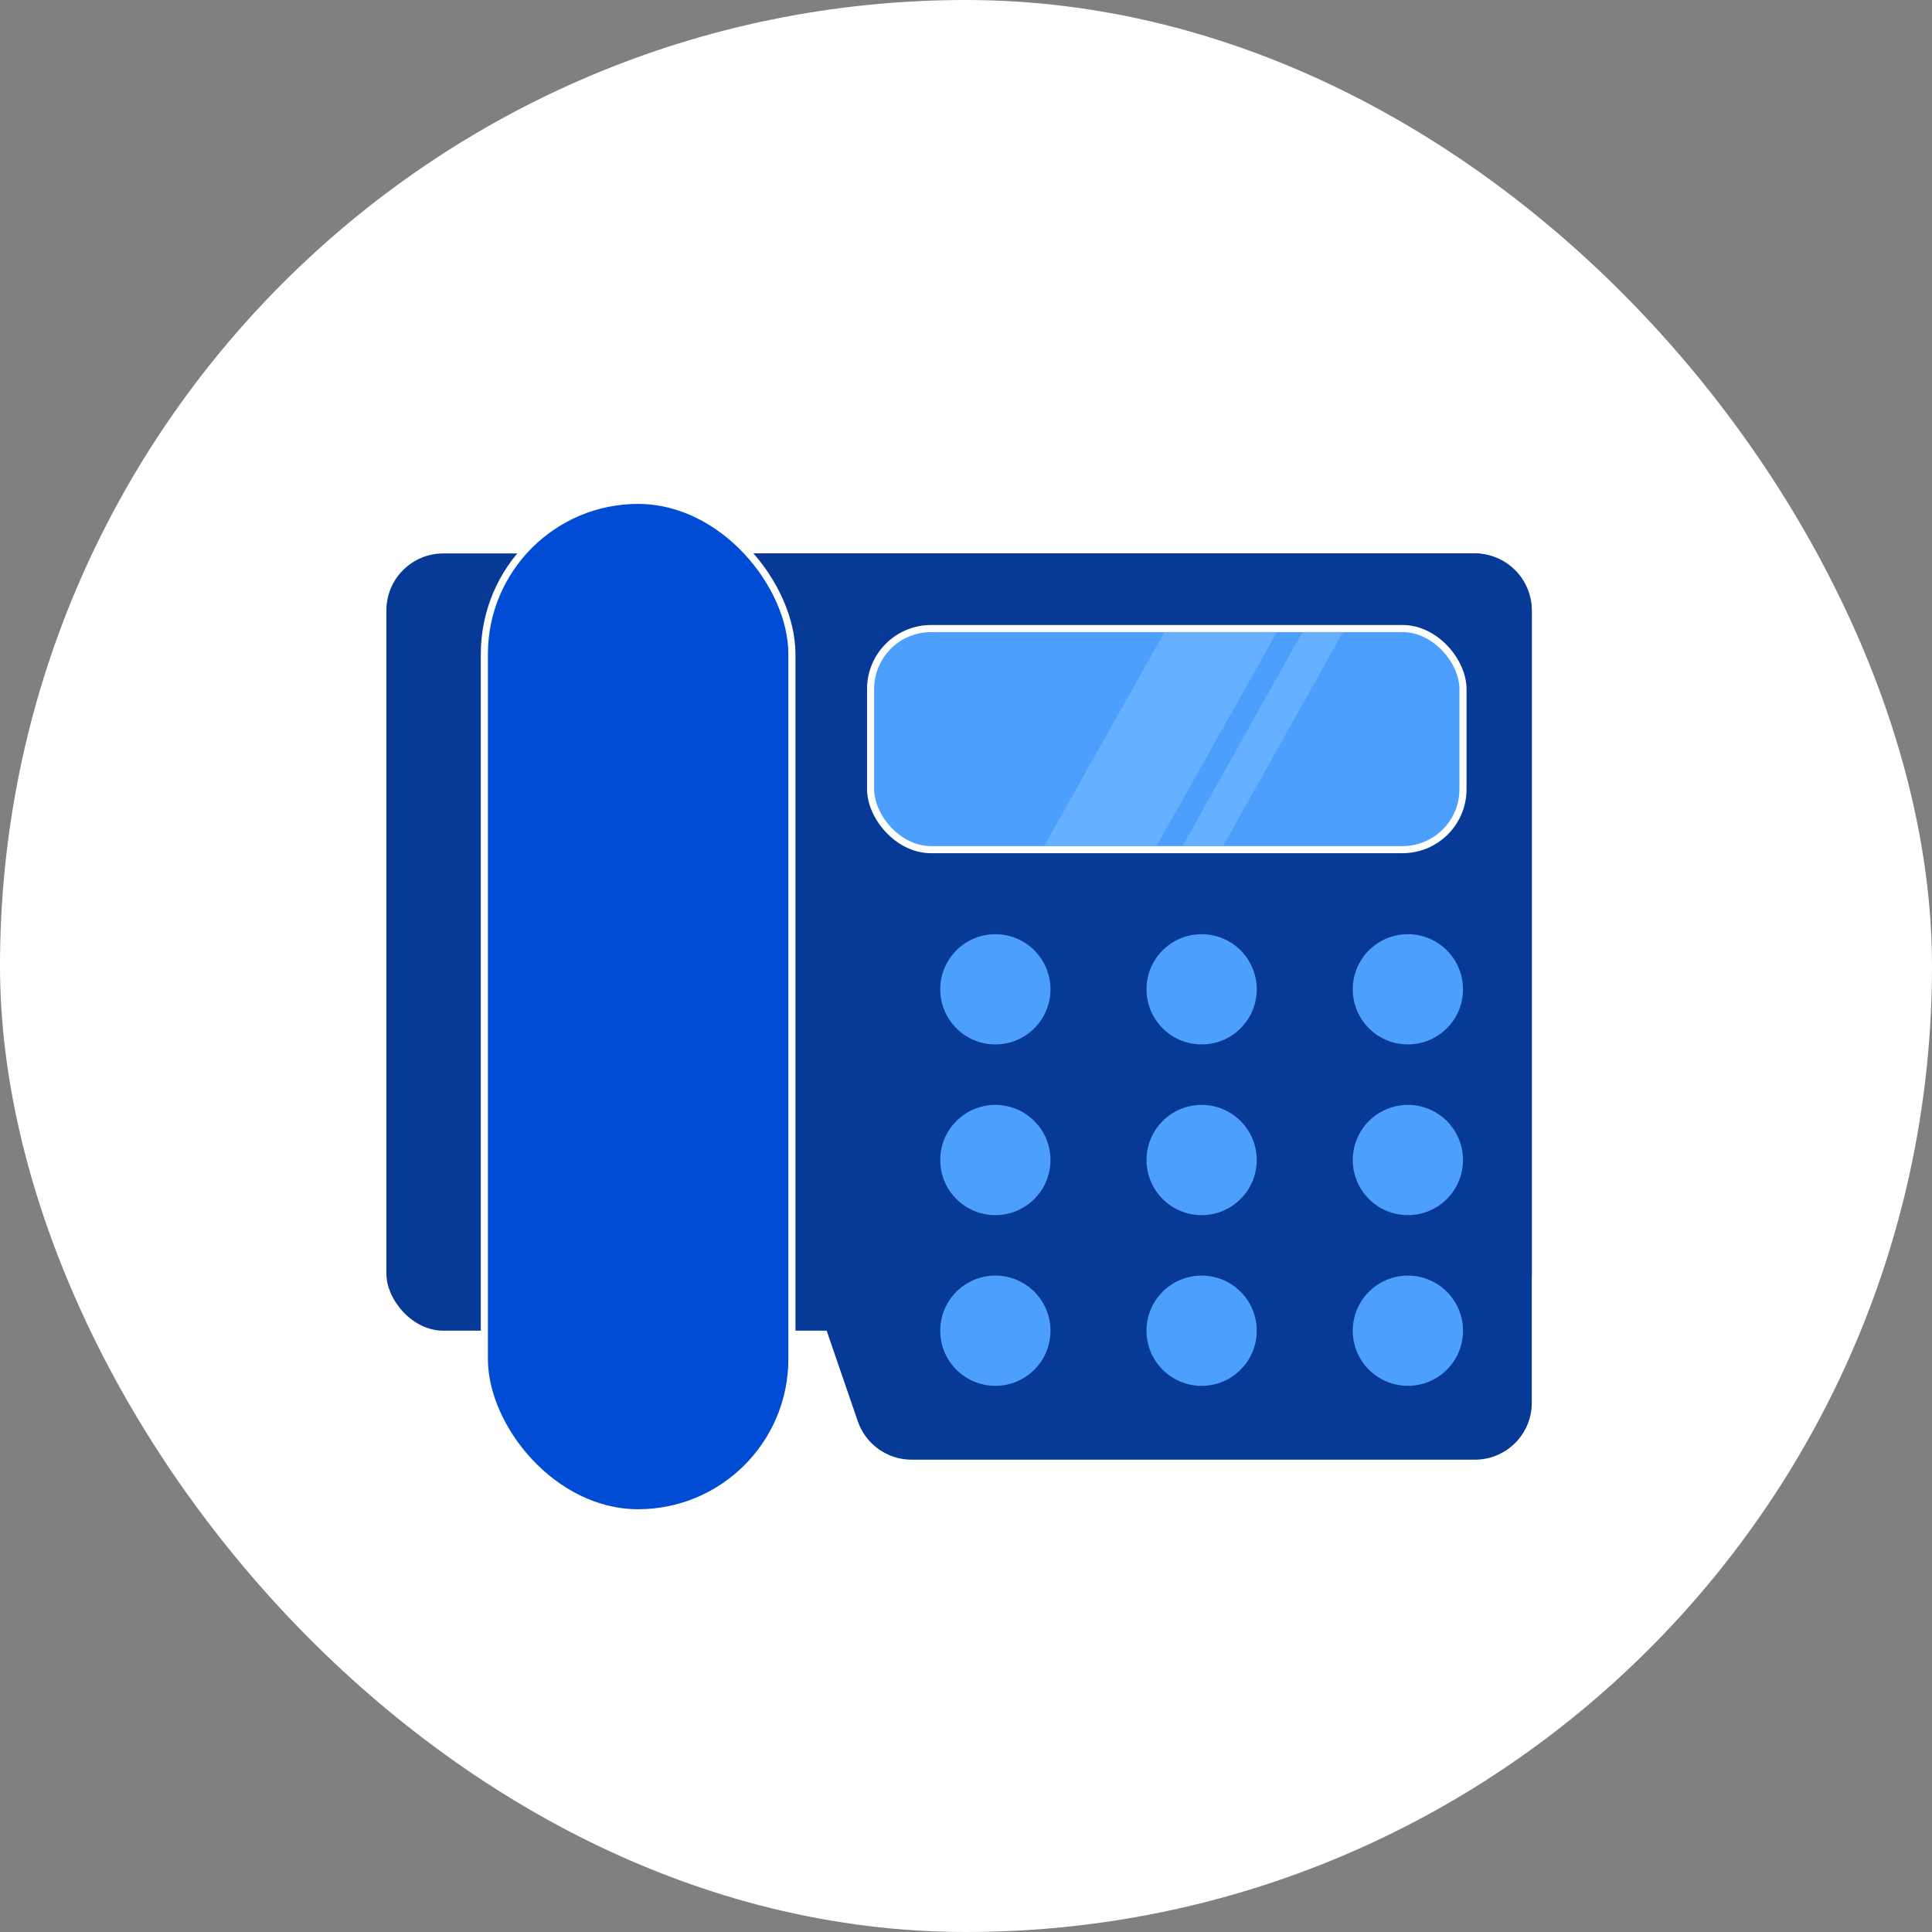
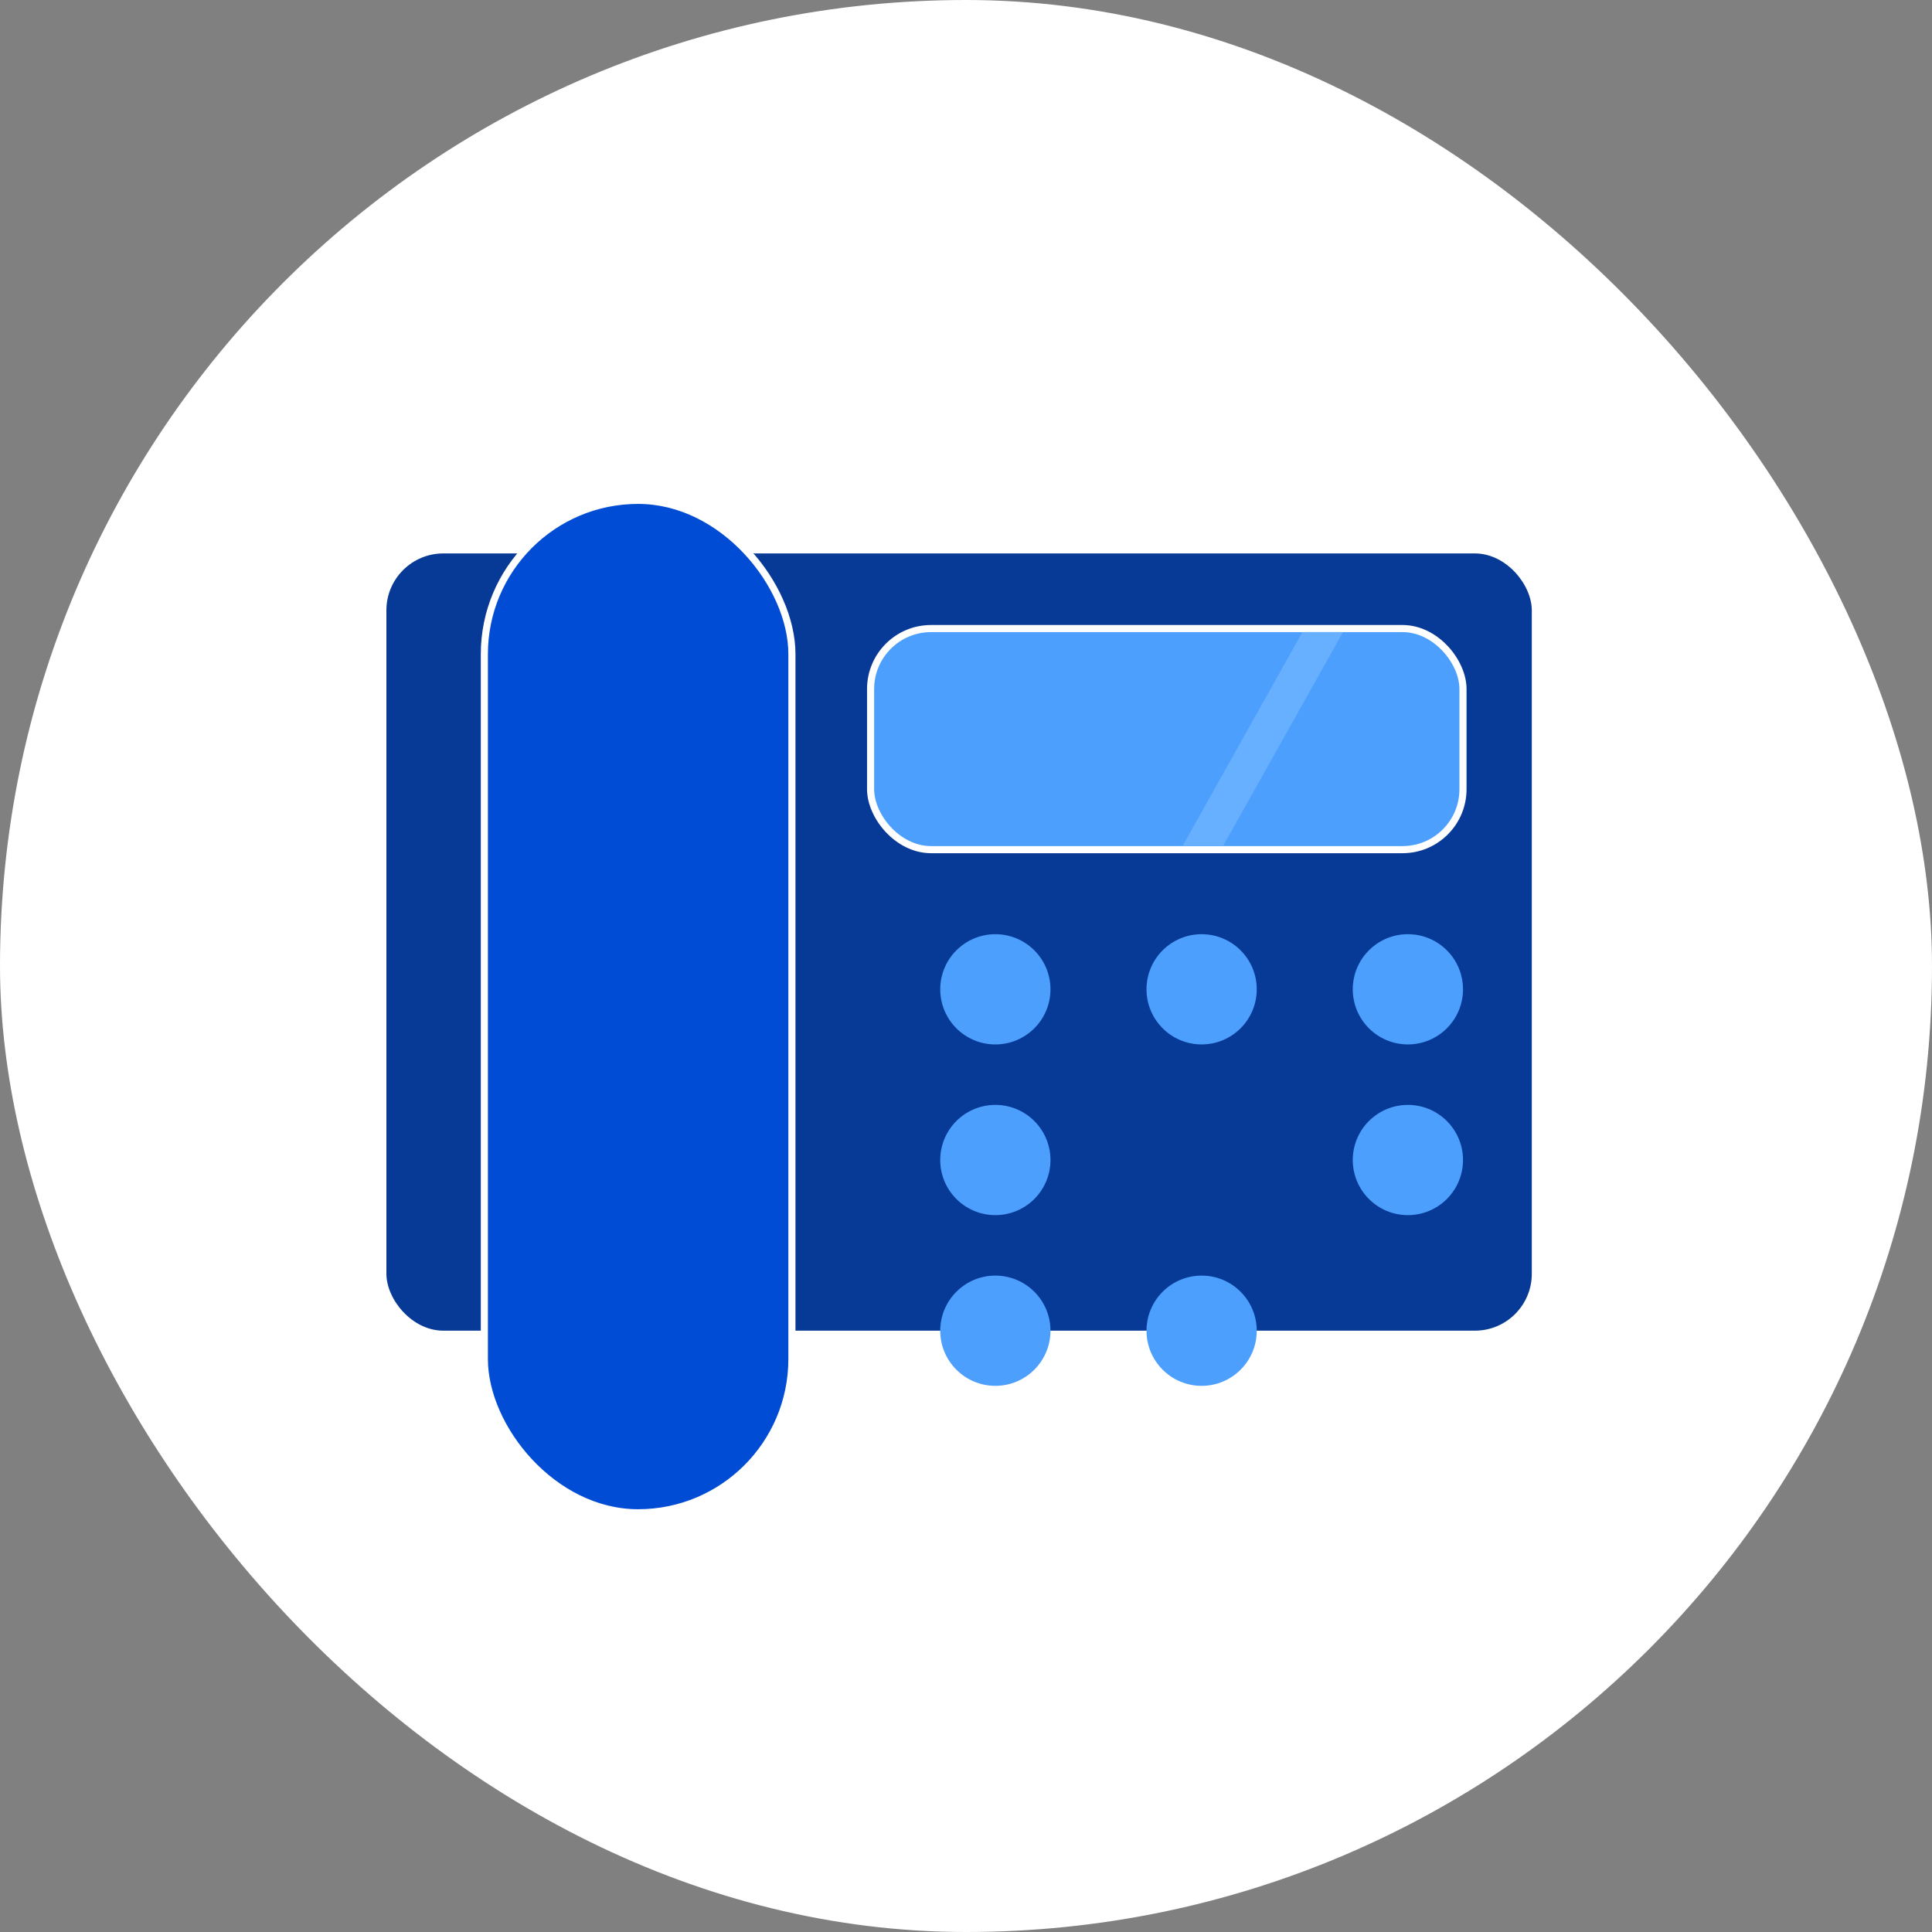
<svg xmlns="http://www.w3.org/2000/svg" width="140" height="140" viewBox="0 0 140 140" fill="none">
  <rect x="0" y="0" width="140" height="140" fill="#808080" stroke="none" />
  <rect width="140" height="140" rx="70" fill="white" />
-   <path d="M42.419 45.567C41.499 42.891 43.488 40.104 46.319 40.104H106.876C109.154 40.104 111 41.95 111 44.227V101.651C111 103.928 109.154 105.774 106.876 105.774H66.058C64.297 105.774 62.731 104.656 62.159 102.991L42.419 45.567Z" fill="#073A96" />
  <rect x="28" y="40.104" width="83" height="56.321" rx="4.123" fill="#073A96" />
  <rect x="35.098" y="36.258" width="22.287" height="73.364" rx="11.143" fill="#004CD4" stroke="white" stroke-width="0.515" />
  <rect x="63.086" y="45.548" width="42.928" height="16.021" rx="4.381" fill="#4C9FFC" stroke="white" stroke-width="0.515" />
-   <path d="M83.805 61.311L92.53 45.806H84.382L75.657 61.311H83.805Z" fill="#67AFFF" />
  <path d="M88.624 61.311L97.319 45.806H94.375L85.69 61.311H88.624Z" fill="#67AFFF" />
-   <circle cx="102.021" cy="96.429" r="3.994" fill="#4C9FFC" />
  <circle cx="87.074" cy="96.429" r="3.994" fill="#4C9FFC" />
  <circle cx="72.127" cy="96.429" r="3.994" fill="#4C9FFC" />
  <circle cx="102.021" cy="84.059" r="3.994" fill="#4C9FFC" />
-   <circle cx="87.074" cy="84.059" r="3.994" fill="#4C9FFC" />
  <circle cx="72.127" cy="84.059" r="3.994" fill="#4C9FFC" />
  <circle cx="102.021" cy="71.689" r="3.994" fill="#4C9FFC" />
  <circle cx="87.074" cy="71.689" r="3.994" fill="#4C9FFC" />
  <circle cx="72.127" cy="71.69" r="3.994" fill="#4C9FFC" />
</svg>